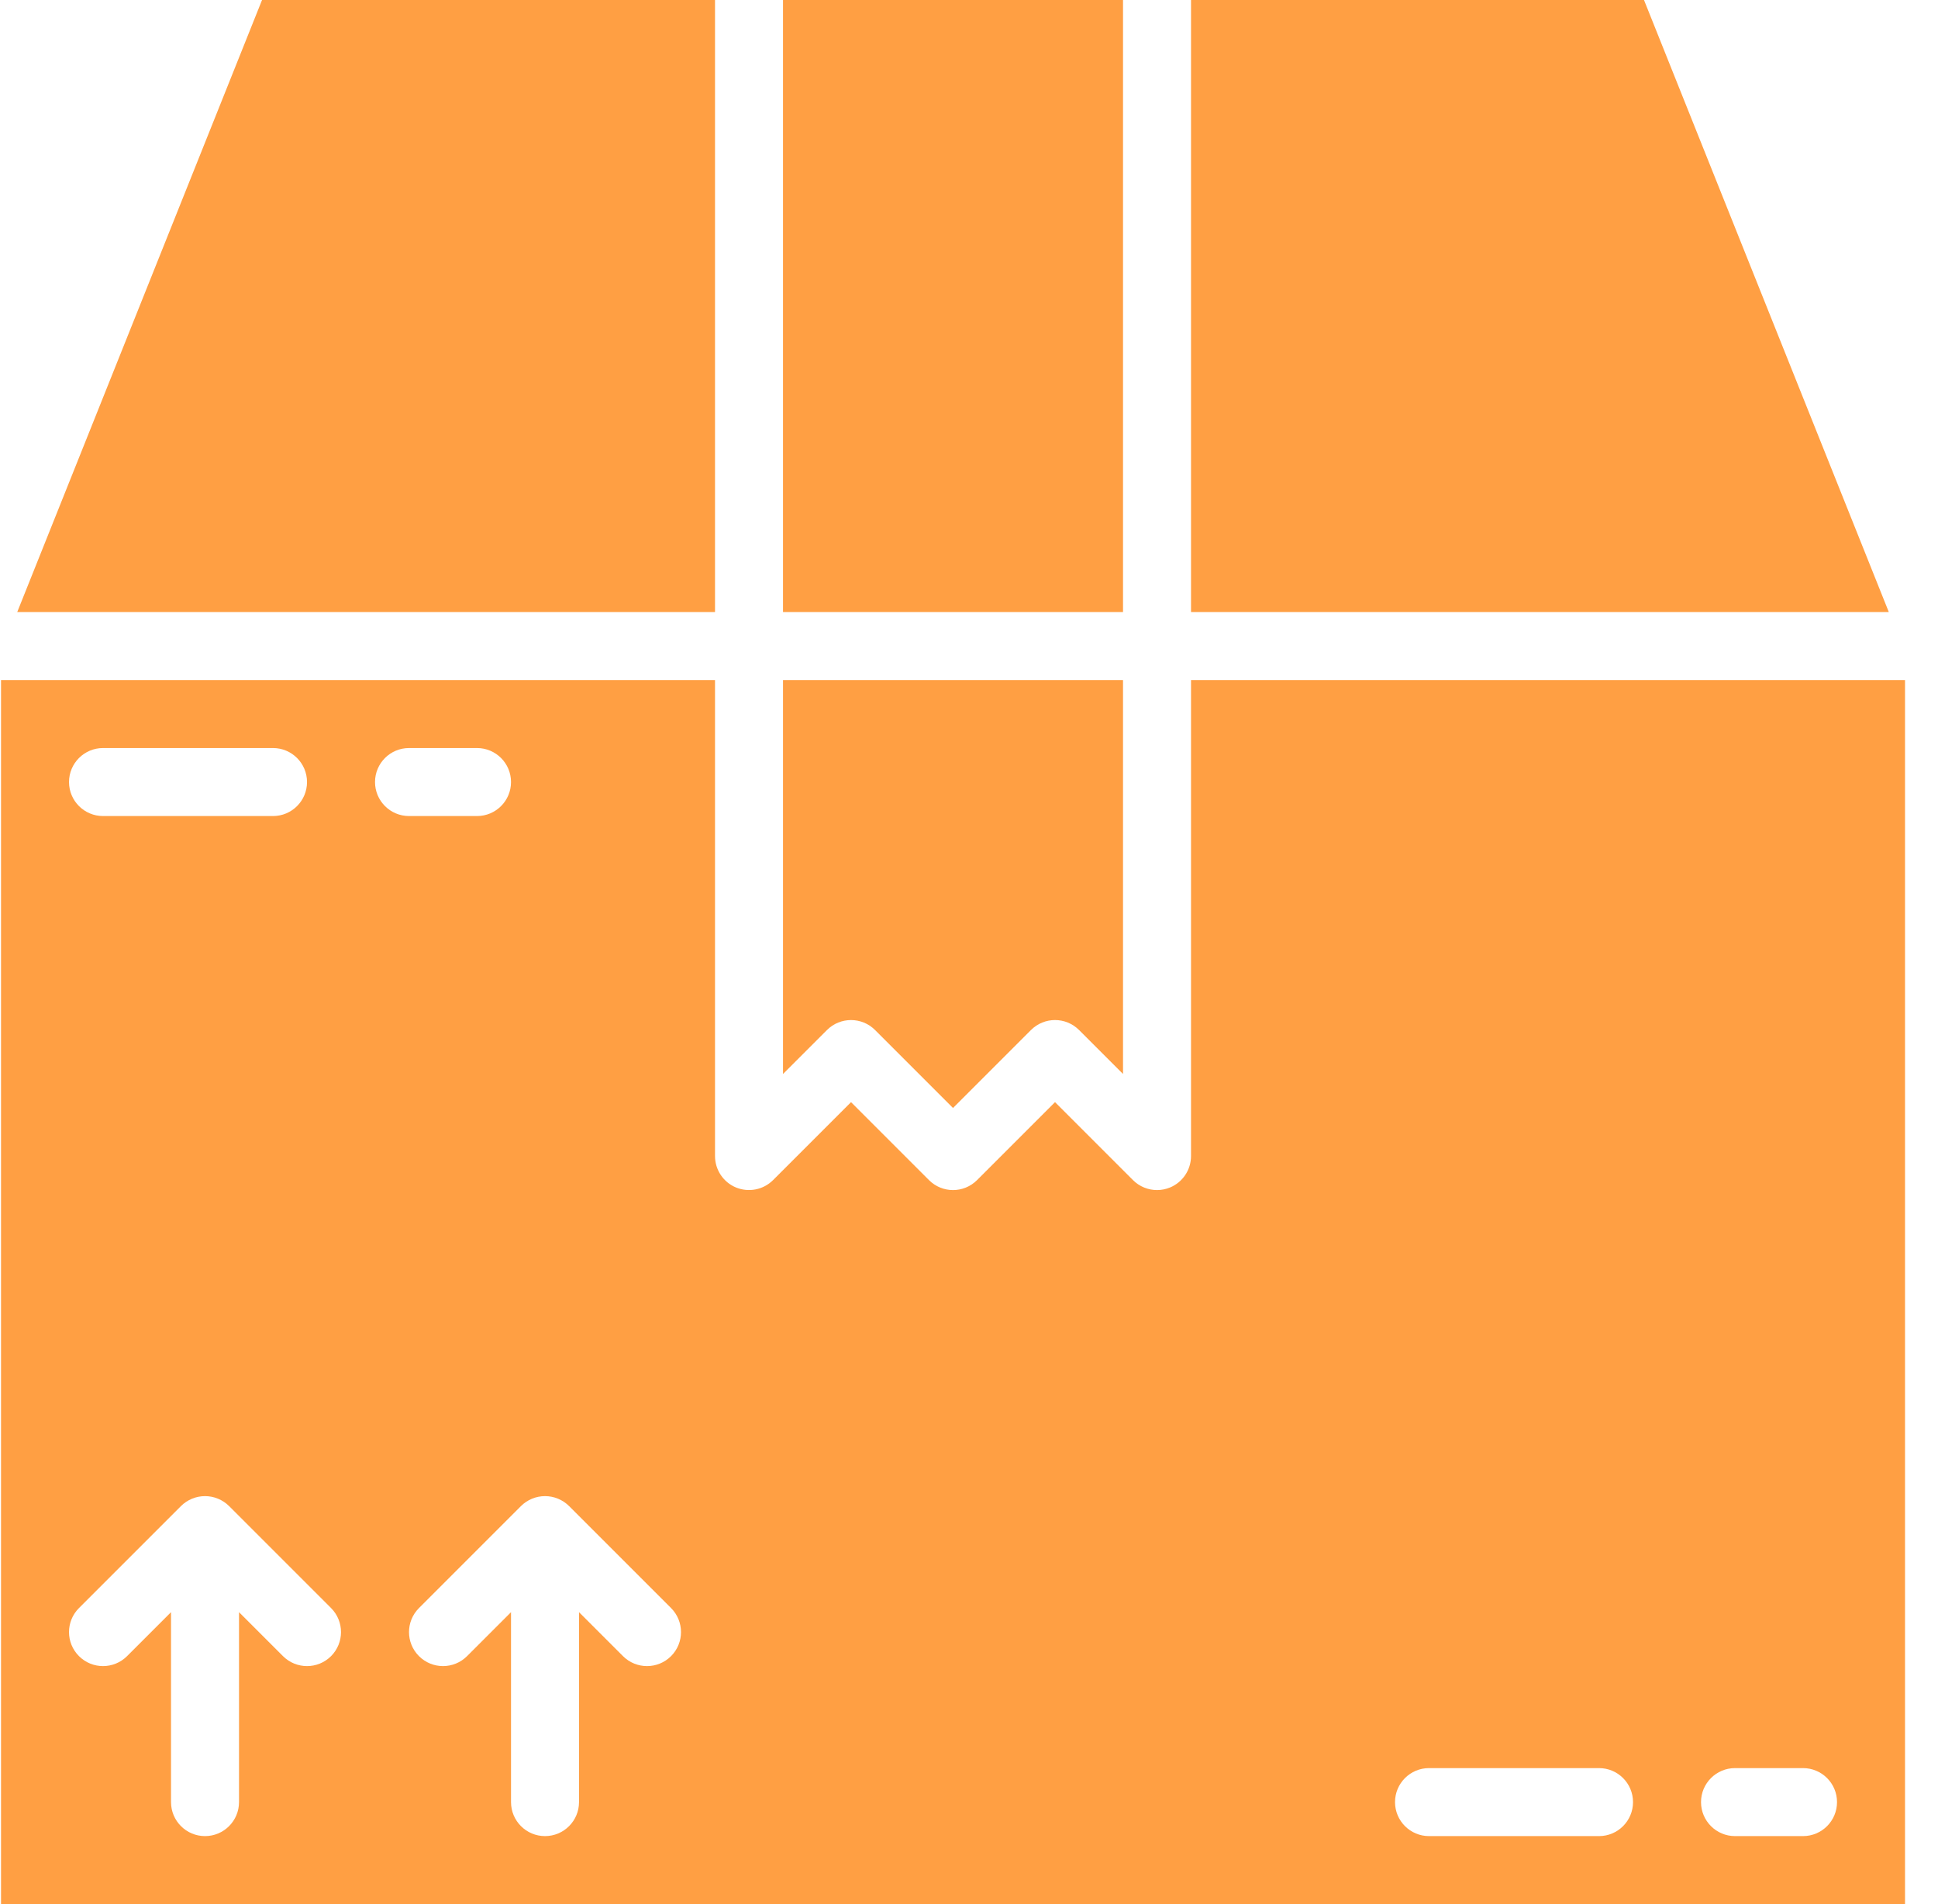
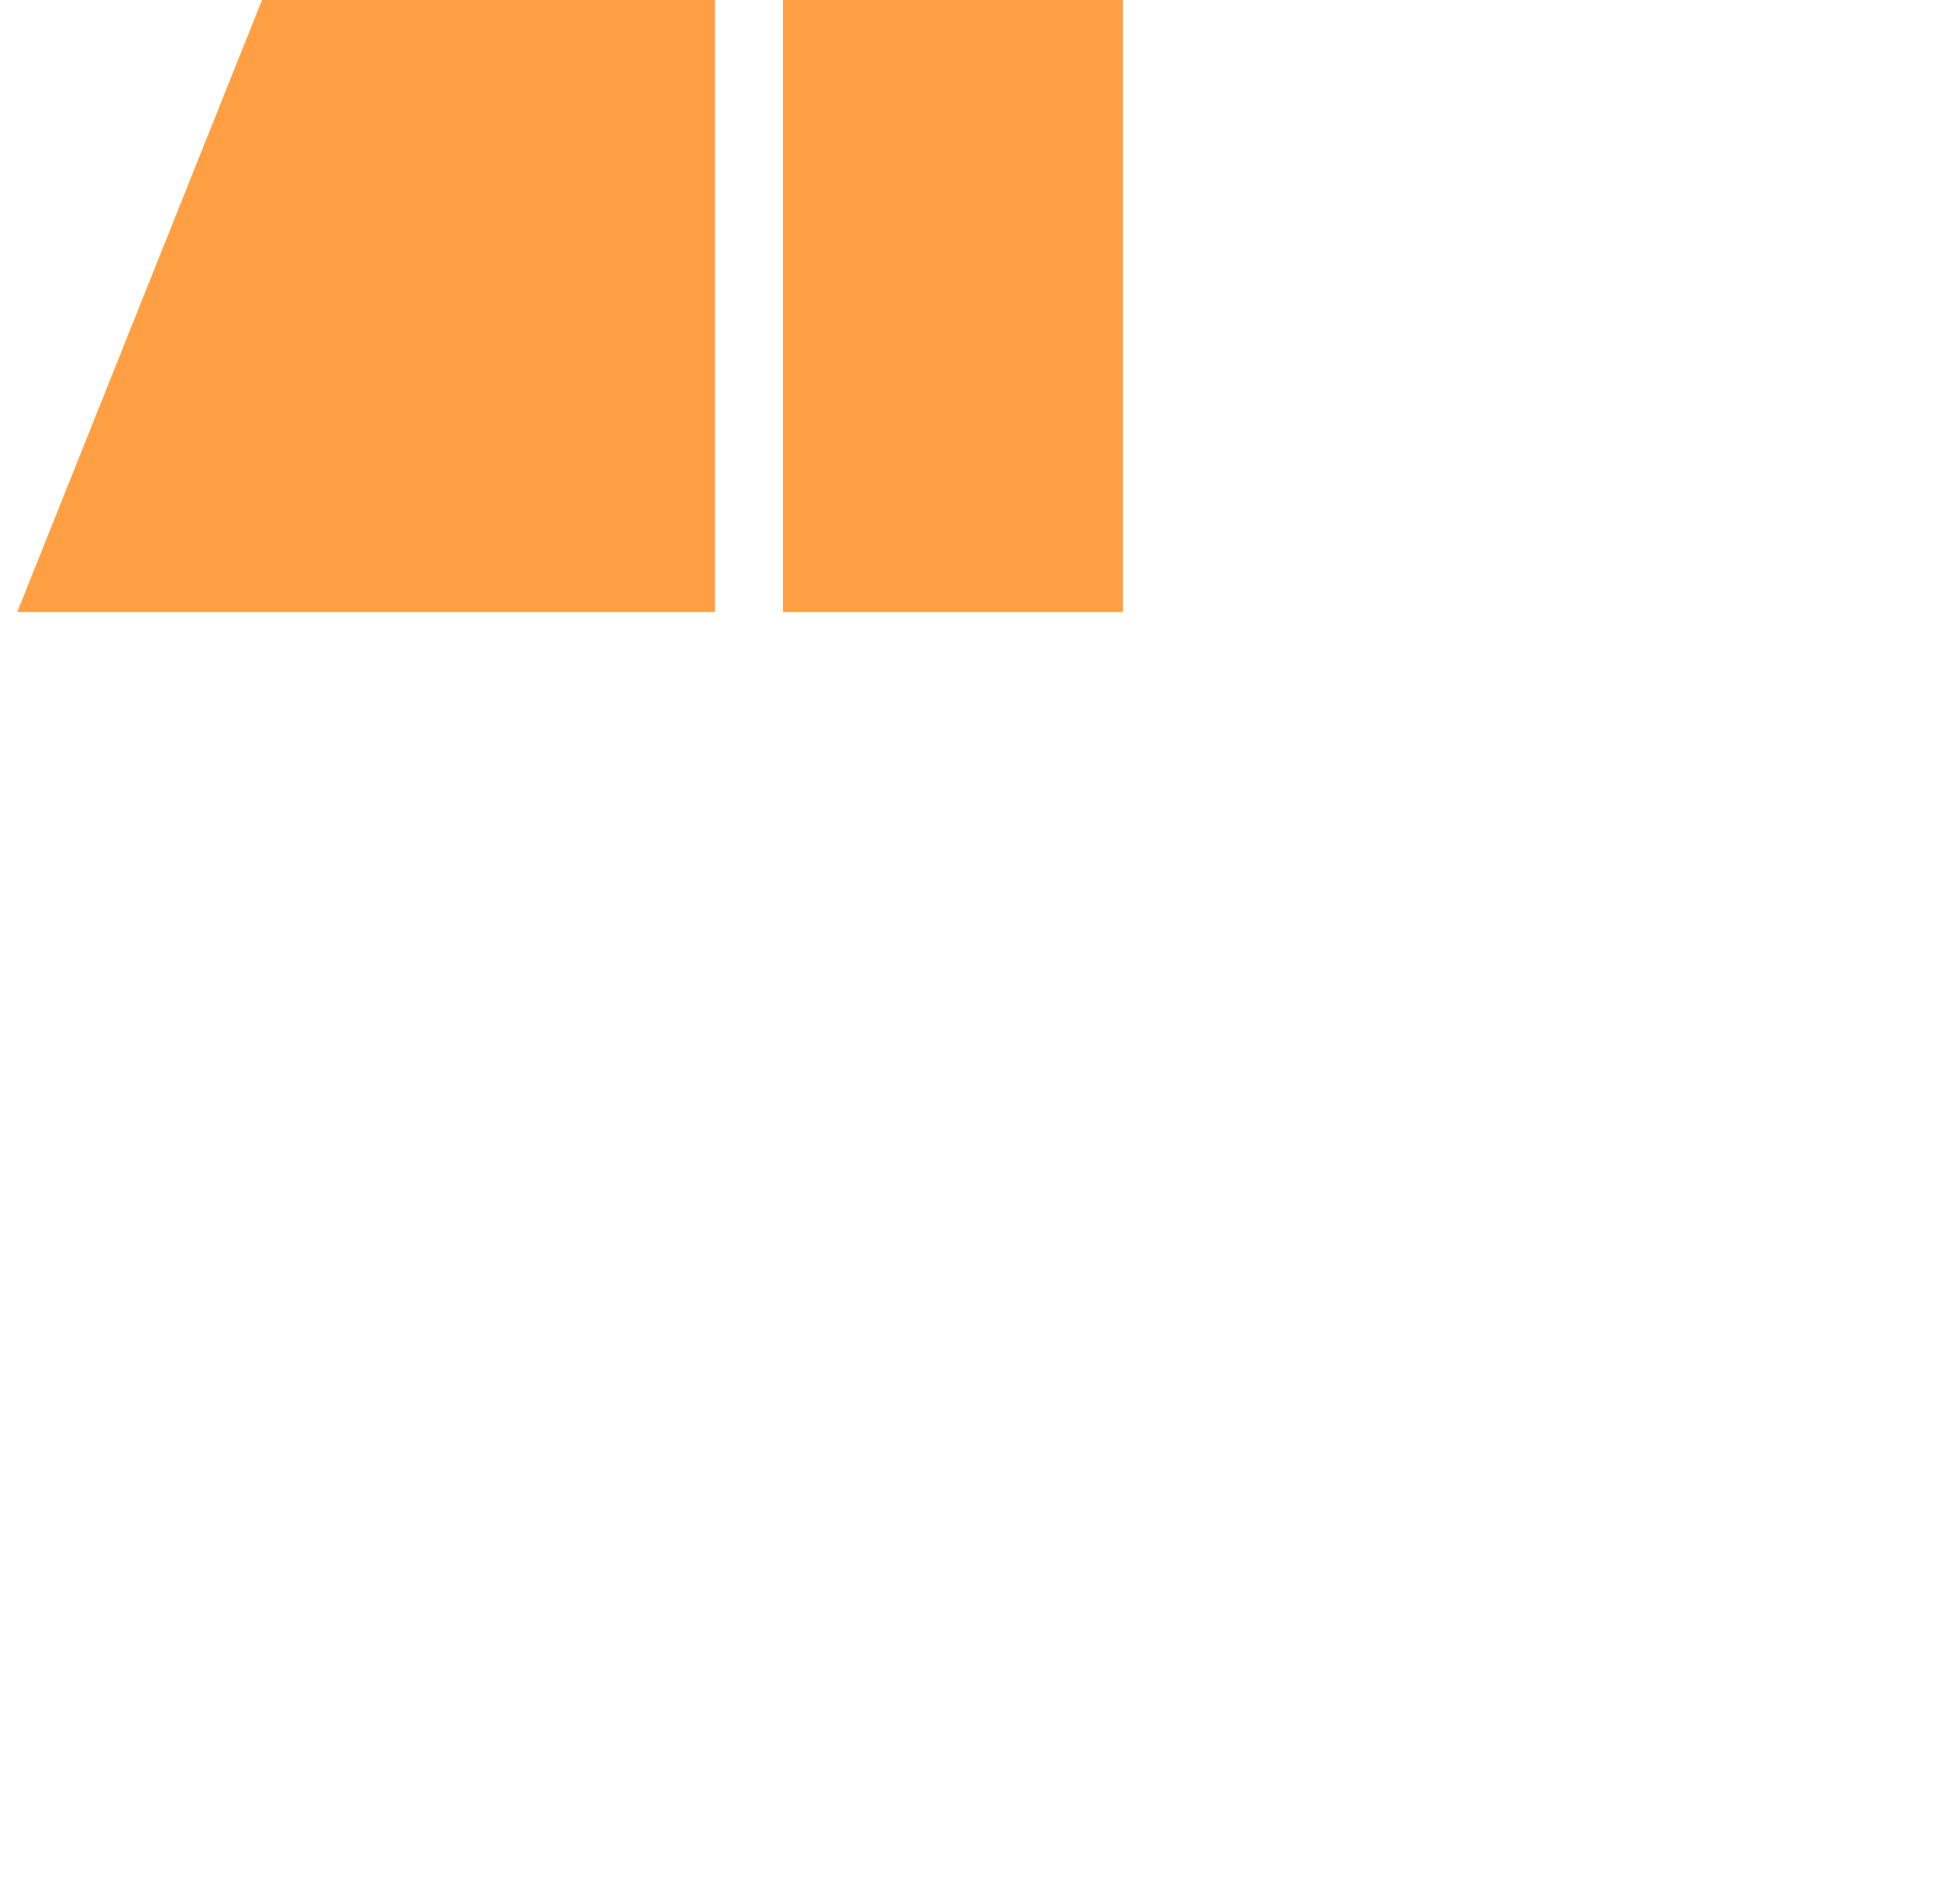
<svg xmlns="http://www.w3.org/2000/svg" width="57px" height="56px" viewBox="0 0 57 56" version="1.1">
  <title>orders</title>
  <desc>Created with Sketch.</desc>
  <defs />
  <g id="landing" stroke="none" stroke-width="1" fill="none" fill-rule="evenodd">
    <g id="sewport-landing-desktop" transform="translate(-528, -4401)" fill="#FF9F43" fill-rule="nonzero">
      <g id="orders" transform="translate(528, 4401)">
        <g id="Group">
-           <path d="M25.03,30 C25.286,30 25.542,30.098 25.737,30.293 L28.03,32.586 L30.323,30.293 C30.714,29.902 31.346,29.902 31.737,30.293 L33.03,31.586 L33.03,20 L23.03,20 L23.03,31.586 L24.323,30.293 C24.518,30.098 24.774,30 25.03,30 Z" id="Shape" />
          <polygon id="Shape" points="21.03 18 21.03 0 7.707 0 0.507 18" />
-           <polygon id="Shape" points="55.553 18 48.353 0 35.03 0 35.03 18" />
          <rect id="Rectangle-path" x="23.03" y="0" width="10" height="18" />
-           <path d="M35.03,34 C35.03,34.404 34.786,34.769 34.413,34.924 C34.289,34.975 34.159,35 34.03,35 C33.77,35 33.514,34.898 33.323,34.707 L31.03,32.414 L28.737,34.707 C28.346,35.098 27.714,35.098 27.323,34.707 L25.03,32.414 L22.737,34.707 C22.45,34.993 22.022,35.077 21.647,34.924 C21.273,34.769 21.03,34.404 21.03,34 L21.03,20 L0.03,20 L0.03,56 L56.03,56 L56.03,20 L35.03,20 L35.03,34 Z M3.03,22 L8.03,22 C8.582,22 9.03,22.448 9.03,23 C9.03,23.552 8.582,24 8.03,24 L3.03,24 C2.478,24 2.03,23.552 2.03,23 C2.03,22.448 2.478,22 3.03,22 Z M9.737,48.707 C9.542,48.902 9.286,49 9.03,49 C8.774,49 8.518,48.902 8.323,48.707 L7.03,47.414 L7.03,53 C7.03,53.552 6.582,54 6.03,54 C5.478,54 5.03,53.552 5.03,53 L5.03,47.414 L3.737,48.707 C3.542,48.902 3.286,49 3.03,49 C2.774,49 2.518,48.902 2.323,48.707 C1.932,48.316 1.932,47.684 2.323,47.293 L5.323,44.293 C5.415,44.201 5.526,44.128 5.648,44.077 C5.893,43.976 6.168,43.976 6.412,44.077 C6.535,44.128 6.645,44.201 6.737,44.293 L9.737,47.293 C10.127,47.684 10.127,48.316 9.737,48.707 Z M11.03,23 C11.03,22.448 11.478,22 12.03,22 L14.03,22 C14.582,22 15.03,22.448 15.03,23 C15.03,23.552 14.582,24 14.03,24 L12.03,24 C11.478,24 11.03,23.552 11.03,23 Z M19.737,48.707 C19.542,48.902 19.286,49 19.03,49 C18.774,49 18.518,48.902 18.323,48.707 L17.03,47.414 L17.03,53 C17.03,53.552 16.582,54 16.03,54 C15.478,54 15.03,53.552 15.03,53 L15.03,47.414 L13.737,48.707 C13.542,48.902 13.286,49 13.03,49 C12.774,49 12.518,48.902 12.323,48.707 C11.932,48.316 11.932,47.684 12.323,47.293 L15.323,44.293 C15.415,44.201 15.526,44.128 15.648,44.077 C15.893,43.976 16.168,43.976 16.412,44.077 C16.535,44.128 16.645,44.201 16.737,44.293 L19.737,47.293 C20.127,47.684 20.127,48.316 19.737,48.707 Z M51.03,52 L53.03,52 C53.582,52 54.03,52.448 54.03,53 C54.03,53.552 53.582,54 53.03,54 L51.03,54 C50.478,54 50.03,53.552 50.03,53 C50.03,52.448 50.478,52 51.03,52 Z M42.03,52 L47.03,52 C47.582,52 48.03,52.448 48.03,53 C48.03,53.552 47.582,54 47.03,54 L42.03,54 C41.478,54 41.03,53.552 41.03,53 C41.03,52.448 41.478,52 42.03,52 Z" id="Shape" />
        </g>
      </g>
    </g>
  </g>
</svg>